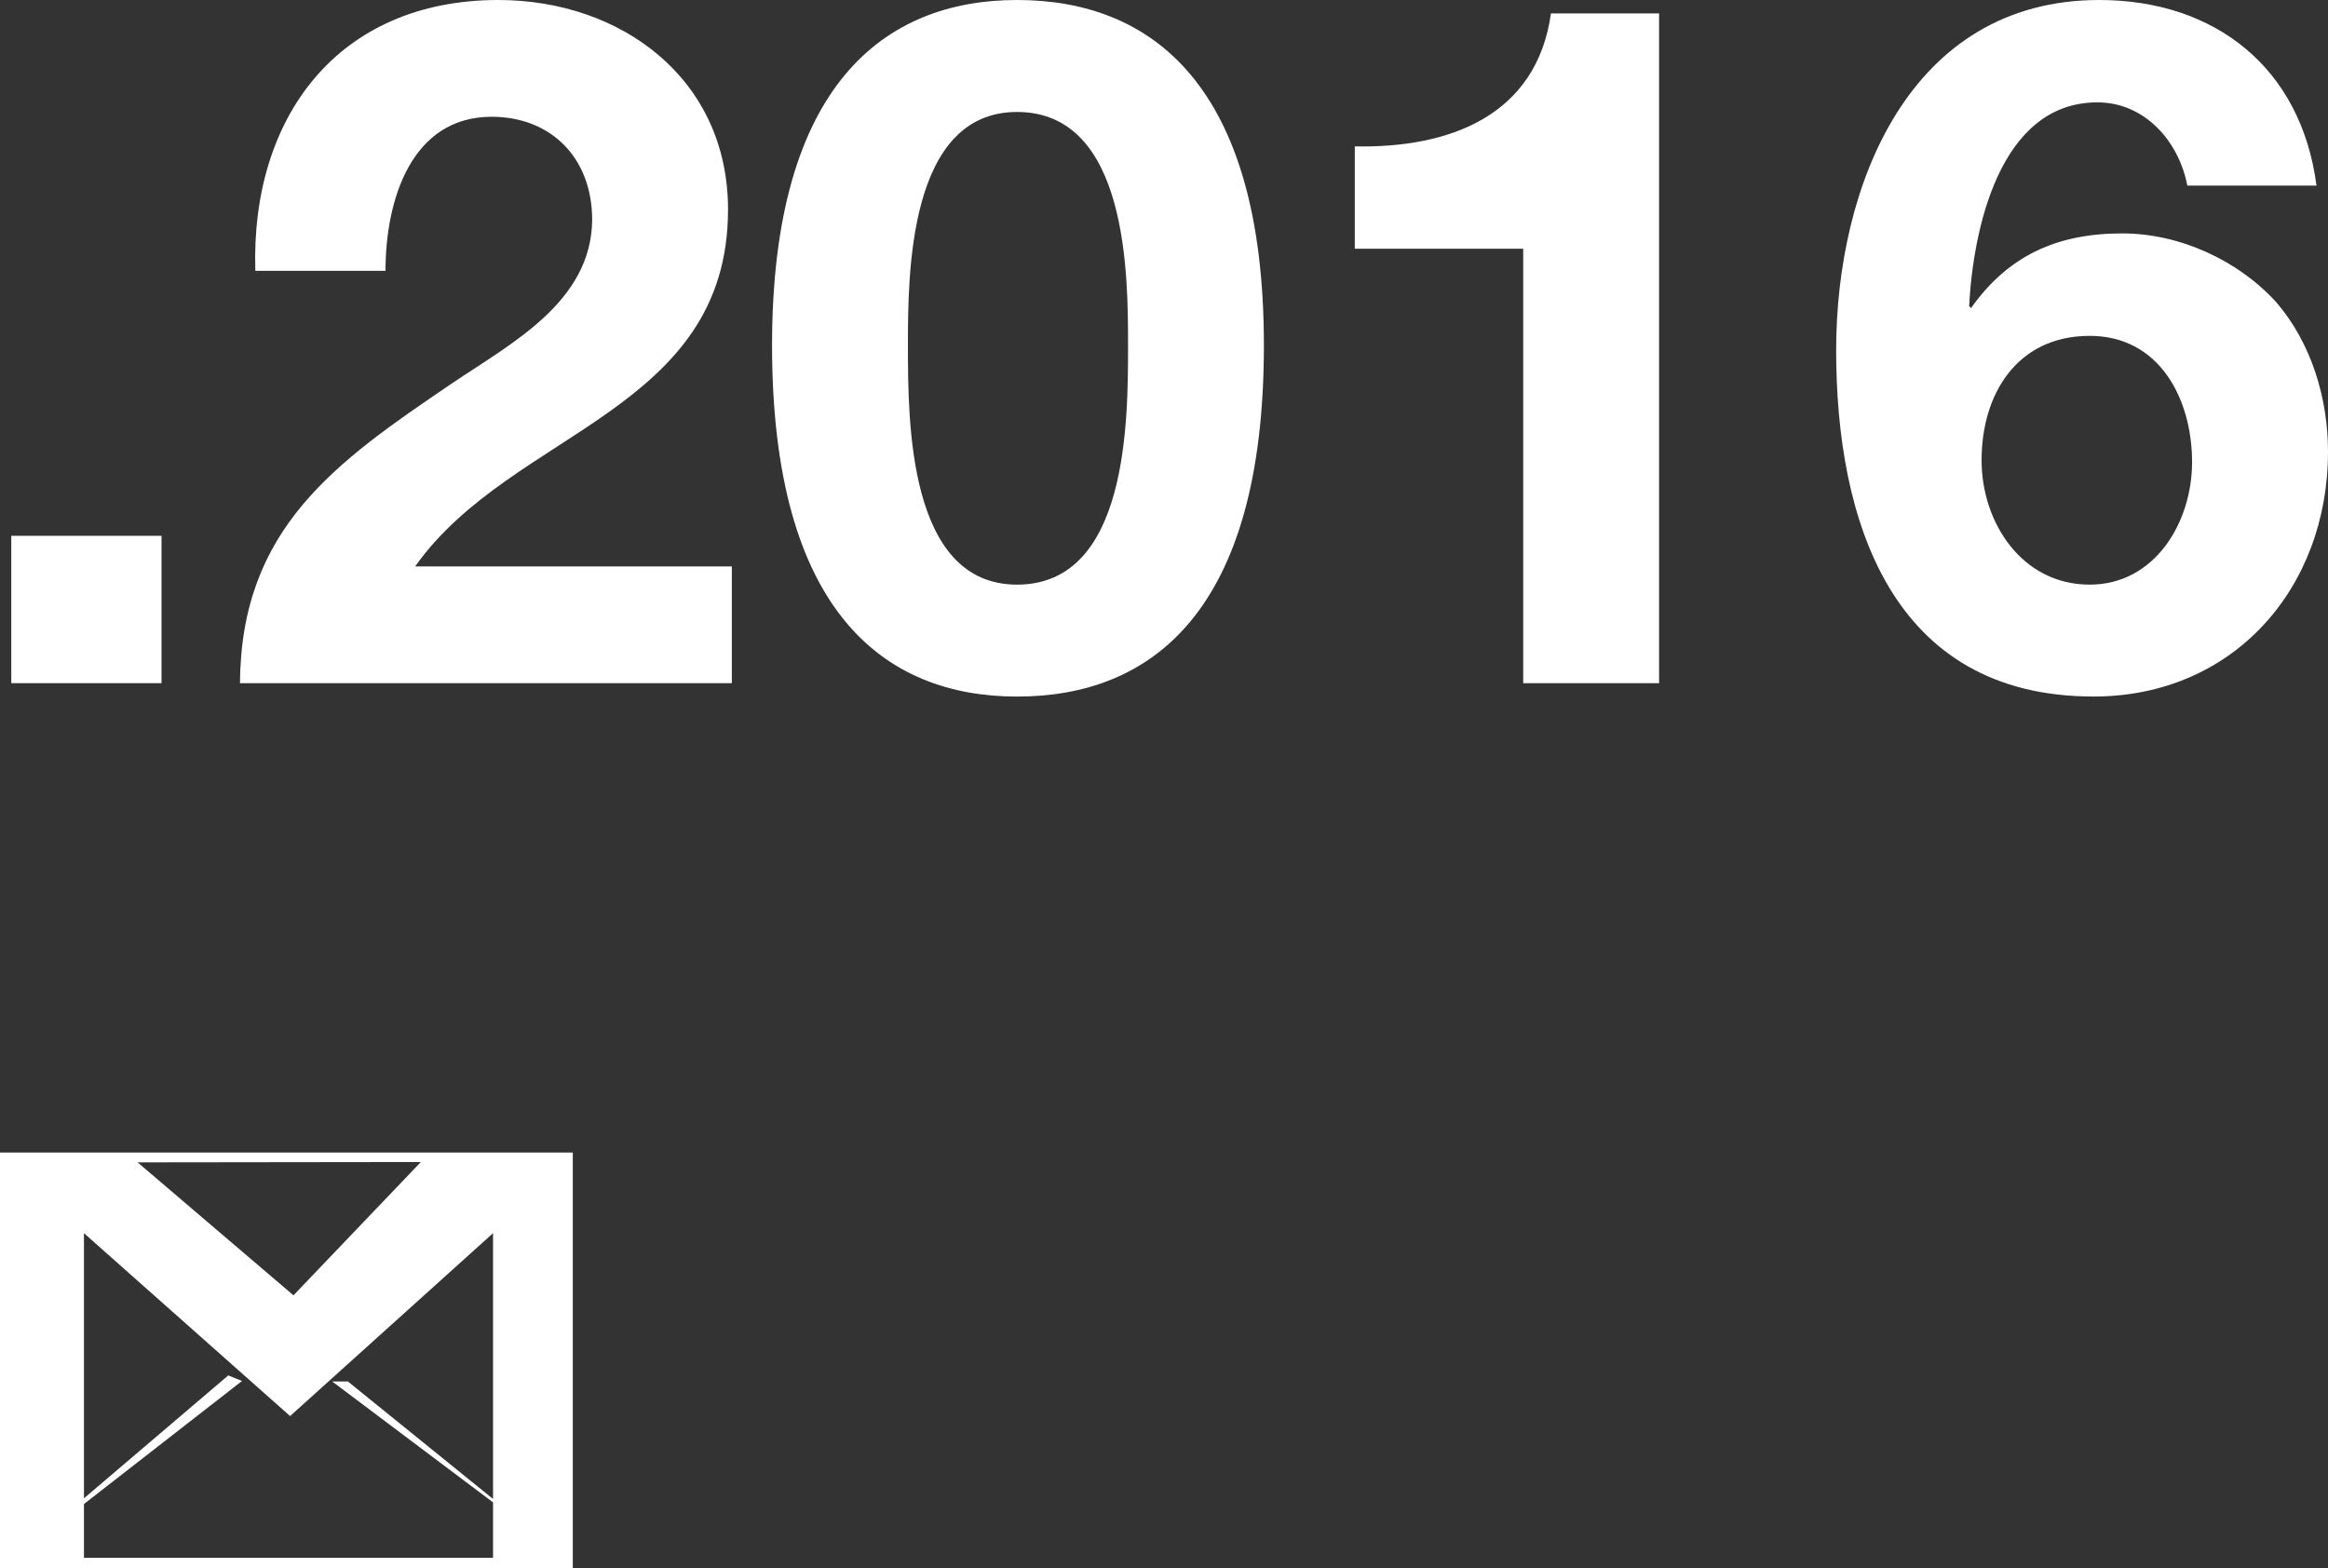
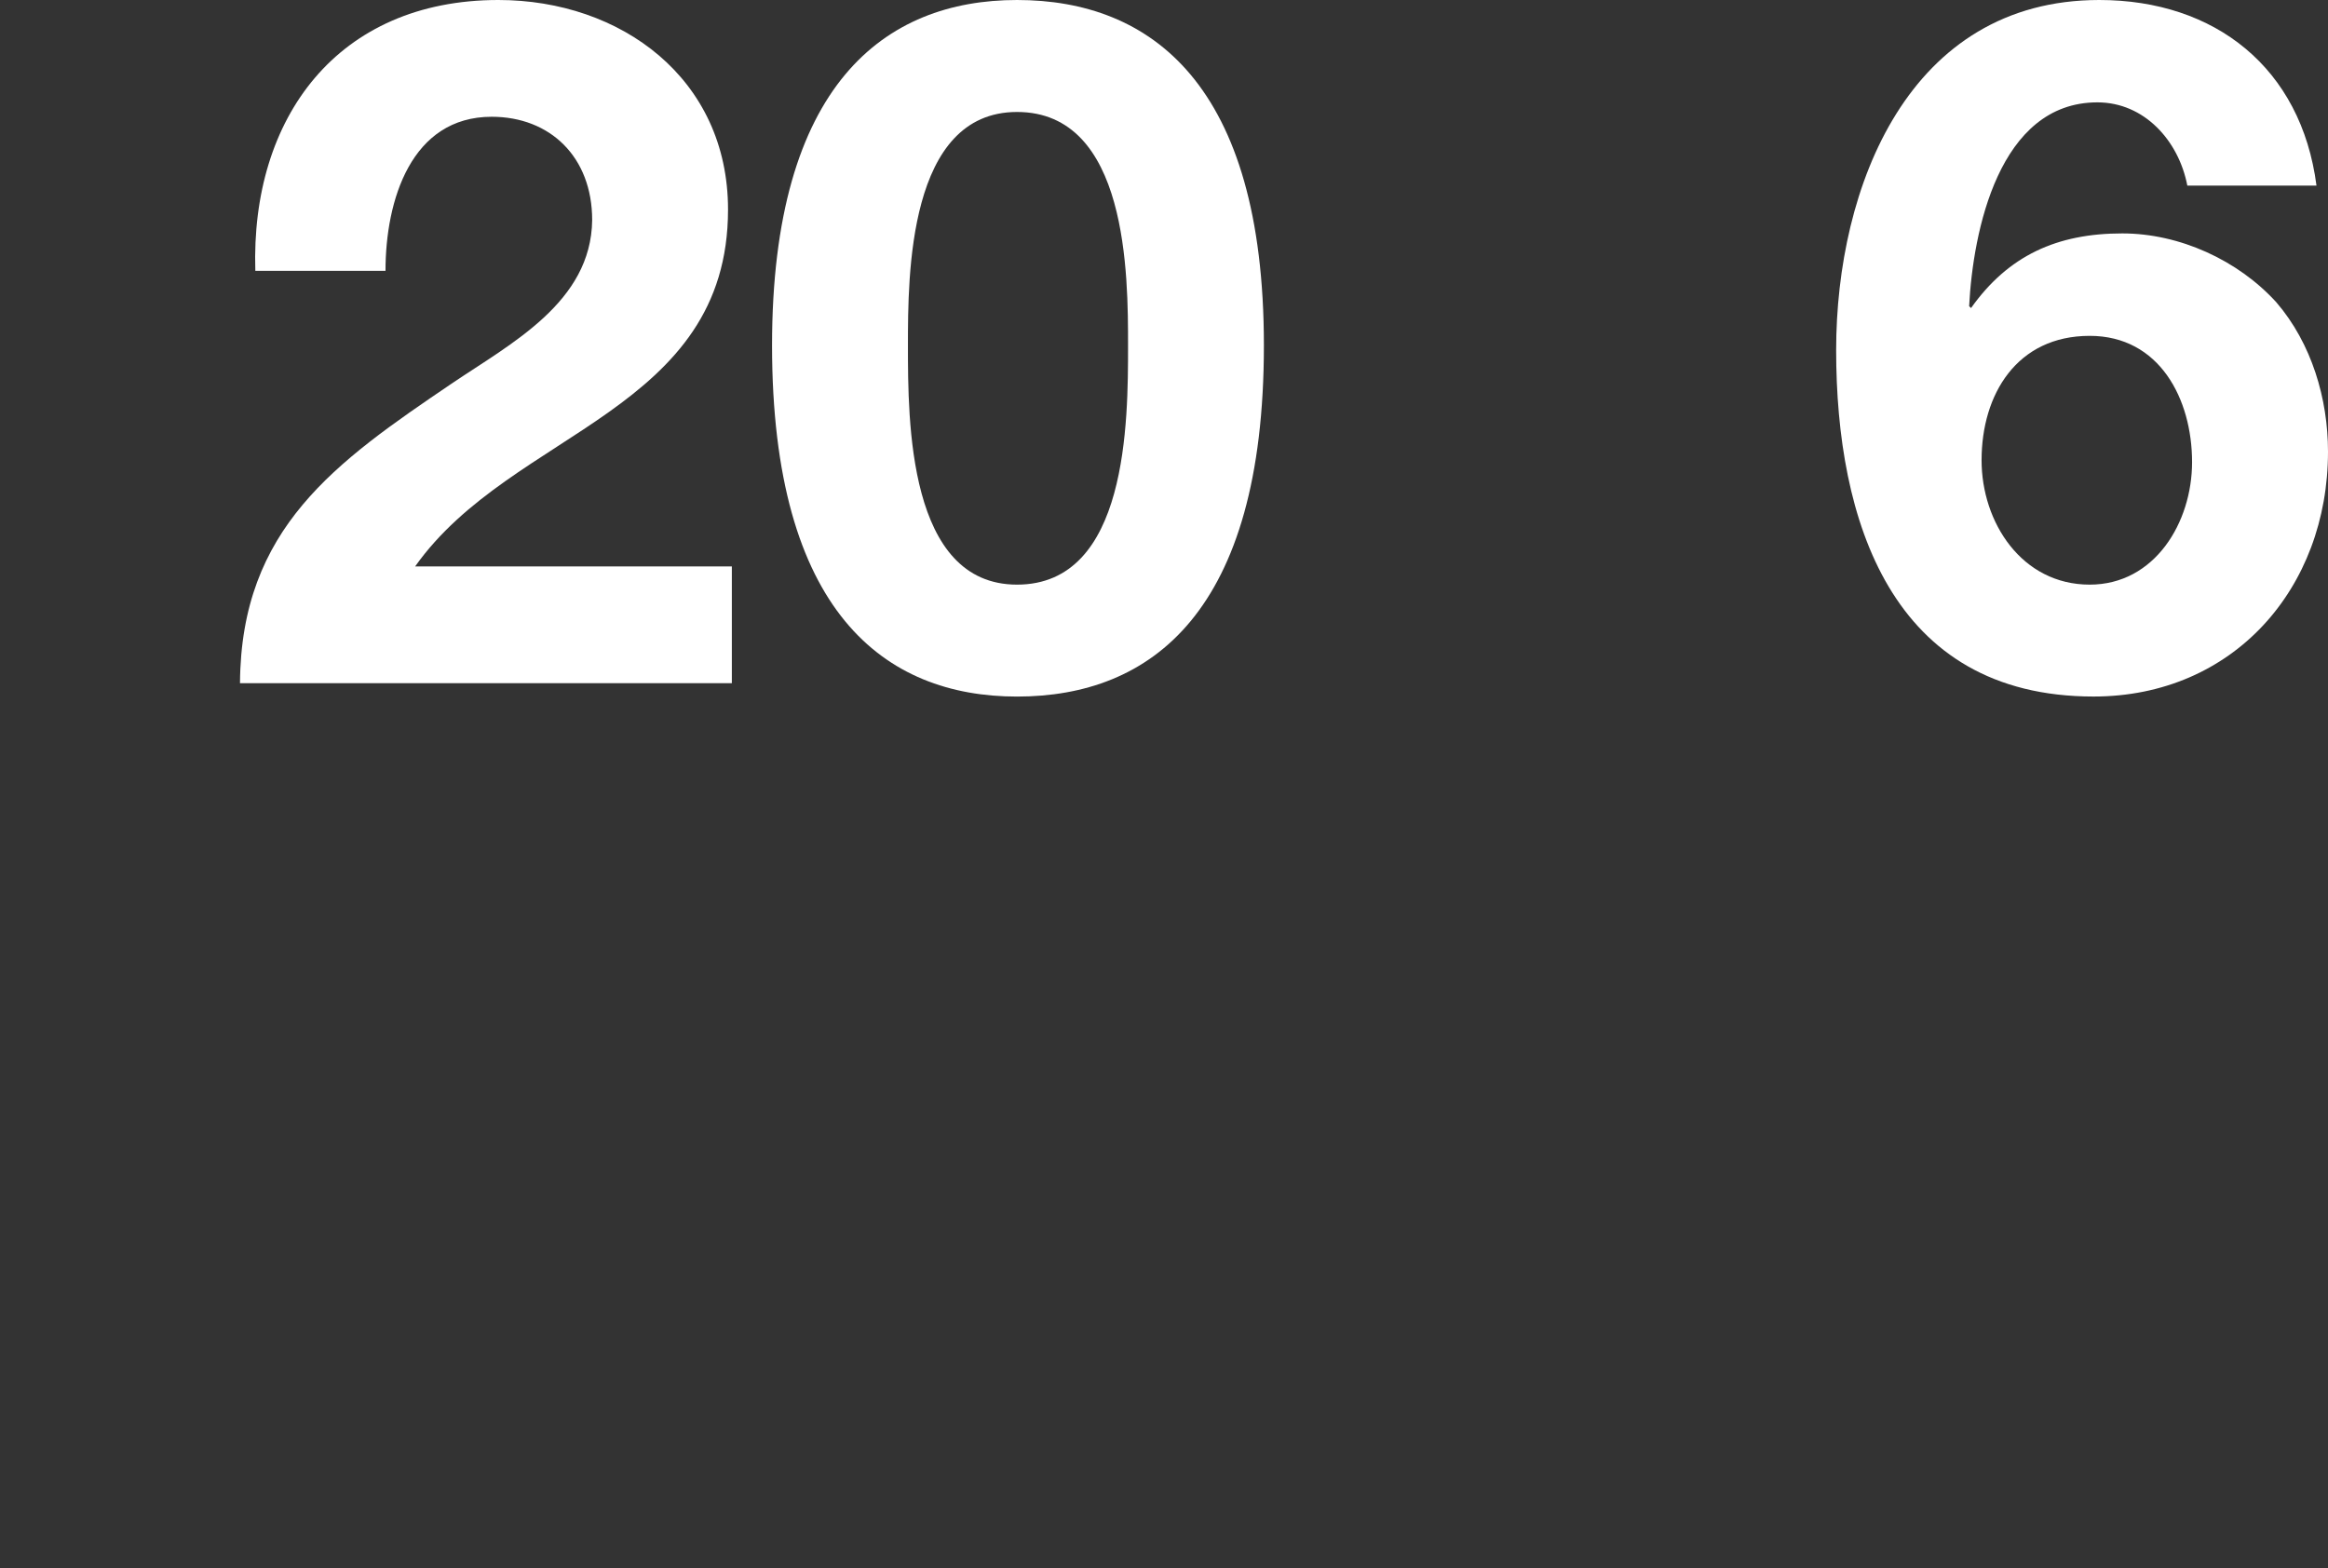
<svg xmlns="http://www.w3.org/2000/svg" version="1.1" x="0px" y="0px" width="60.286px" height="40.615px" viewBox="0 0 60.286 40.615" style="enable-background:new 0 0 60.286 40.615;" xml:space="preserve">
  <rect x="0" y="0" width="60.286" height="40.615" fill="#333333" stroke="none" />
  <style type="text/css">
	.st0{fill:#FFFFFF;}
</style>
  <defs>
</defs>
-   <path id="XMLID_28_" class="st0" d="M0,29.849v10.766h14.833V29.849H0z M10.899,30.094L7.6,33.547l-4.037-3.444L10.899,30.094z   M12.768,38.82l-3.759-3.042l-0.406,0l4.165,3.131v1.436H2.174v-1.393l4.093-3.187l-0.356-0.144l-3.737,3.183v-6.867l5.338,4.737  l5.256-4.737V38.82z" />
  <g id="XMLID_15_">
-     <path id="XMLID_26_" class="st0" d="M0.292,13.877h3.891v3.816H0.292V13.877z" />
    <path id="XMLID_24_" class="st0" d="M6.612,7.013C6.488,3.048,8.743,0,12.906,0c3.172,0,5.947,2.032,5.947,5.427   c0,2.602-1.388,4.039-3.098,5.253c-1.709,1.214-3.742,2.206-5.005,3.99h8.202v3.023H6.215c0.024-4.014,2.478-5.724,5.477-7.756   c1.536-1.041,3.618-2.106,3.643-4.237c0-1.636-1.09-2.676-2.602-2.676c-2.082,0-2.75,2.156-2.75,3.99H6.612z" />
    <path id="XMLID_21_" class="st0" d="M26.337,0c3.469,0,6.393,2.181,6.393,8.945c0,6.914-2.924,9.095-6.393,9.095   c-3.42,0-6.344-2.181-6.344-9.095C19.993,2.181,22.917,0,26.337,0z M26.337,15.141c2.875,0,2.875-4.237,2.875-6.195   c0-1.809,0-6.046-2.875-6.046c-2.825,0-2.825,4.238-2.825,6.046C23.512,10.903,23.512,15.141,26.337,15.141z" />
-     <path id="XMLID_19_" class="st0" d="M42.964,17.693h-3.519V6.442h-4.361V3.791c2.453,0.05,4.708-0.793,5.08-3.444h2.8V17.693z" />
    <path id="XMLID_16_" class="st0" d="M56.643,4.807c-0.223-1.165-1.115-2.156-2.329-2.156c-2.553,0-3.222,3.345-3.321,5.278   l0.049,0.049c0.967-1.363,2.23-1.933,3.916-1.933c1.487,0,2.999,0.694,3.99,1.784c0.917,1.066,1.338,2.503,1.338,3.866   c0,3.543-2.453,6.344-6.071,6.344c-5.253,0-6.666-4.584-6.666-8.971C47.549,4.832,49.432,0,54.363,0   c2.999,0,5.229,1.759,5.625,4.807H56.643z M51.315,11.919c0,1.611,1.041,3.222,2.8,3.222c1.685,0,2.651-1.611,2.651-3.172   c0-1.636-0.843-3.271-2.651-3.271C52.232,8.698,51.315,10.209,51.315,11.919z" />
  </g>
</svg>